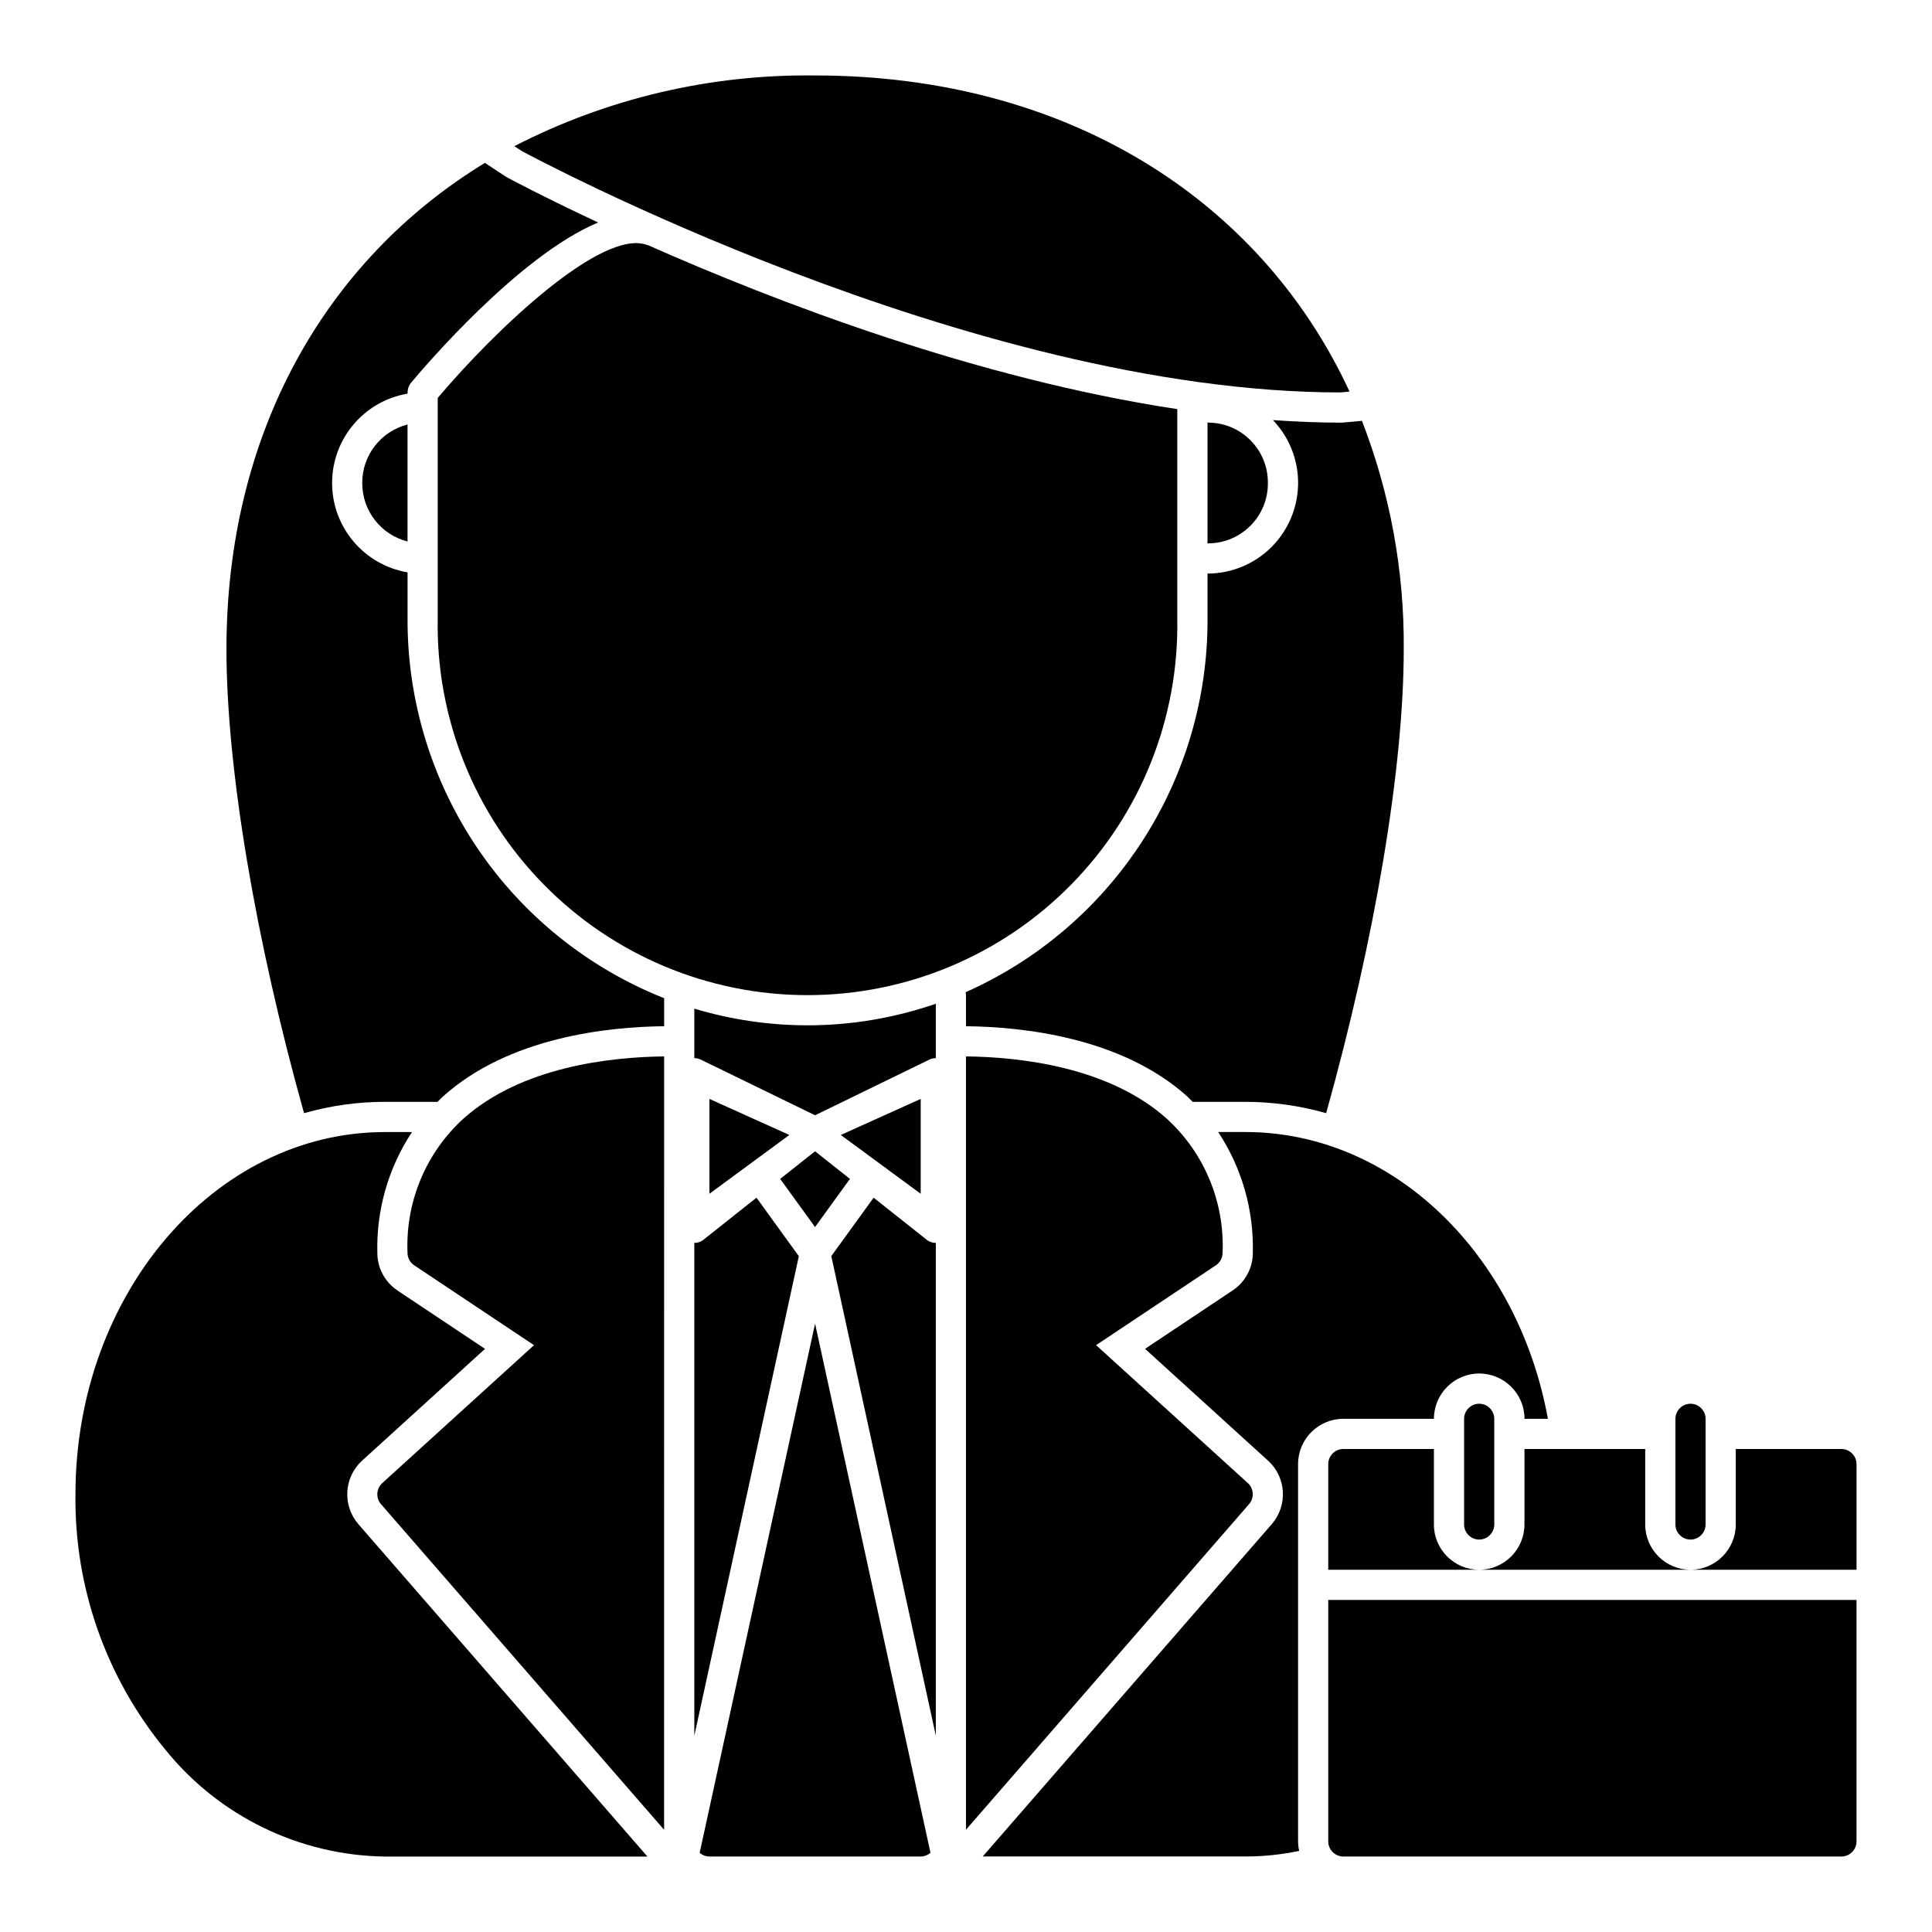
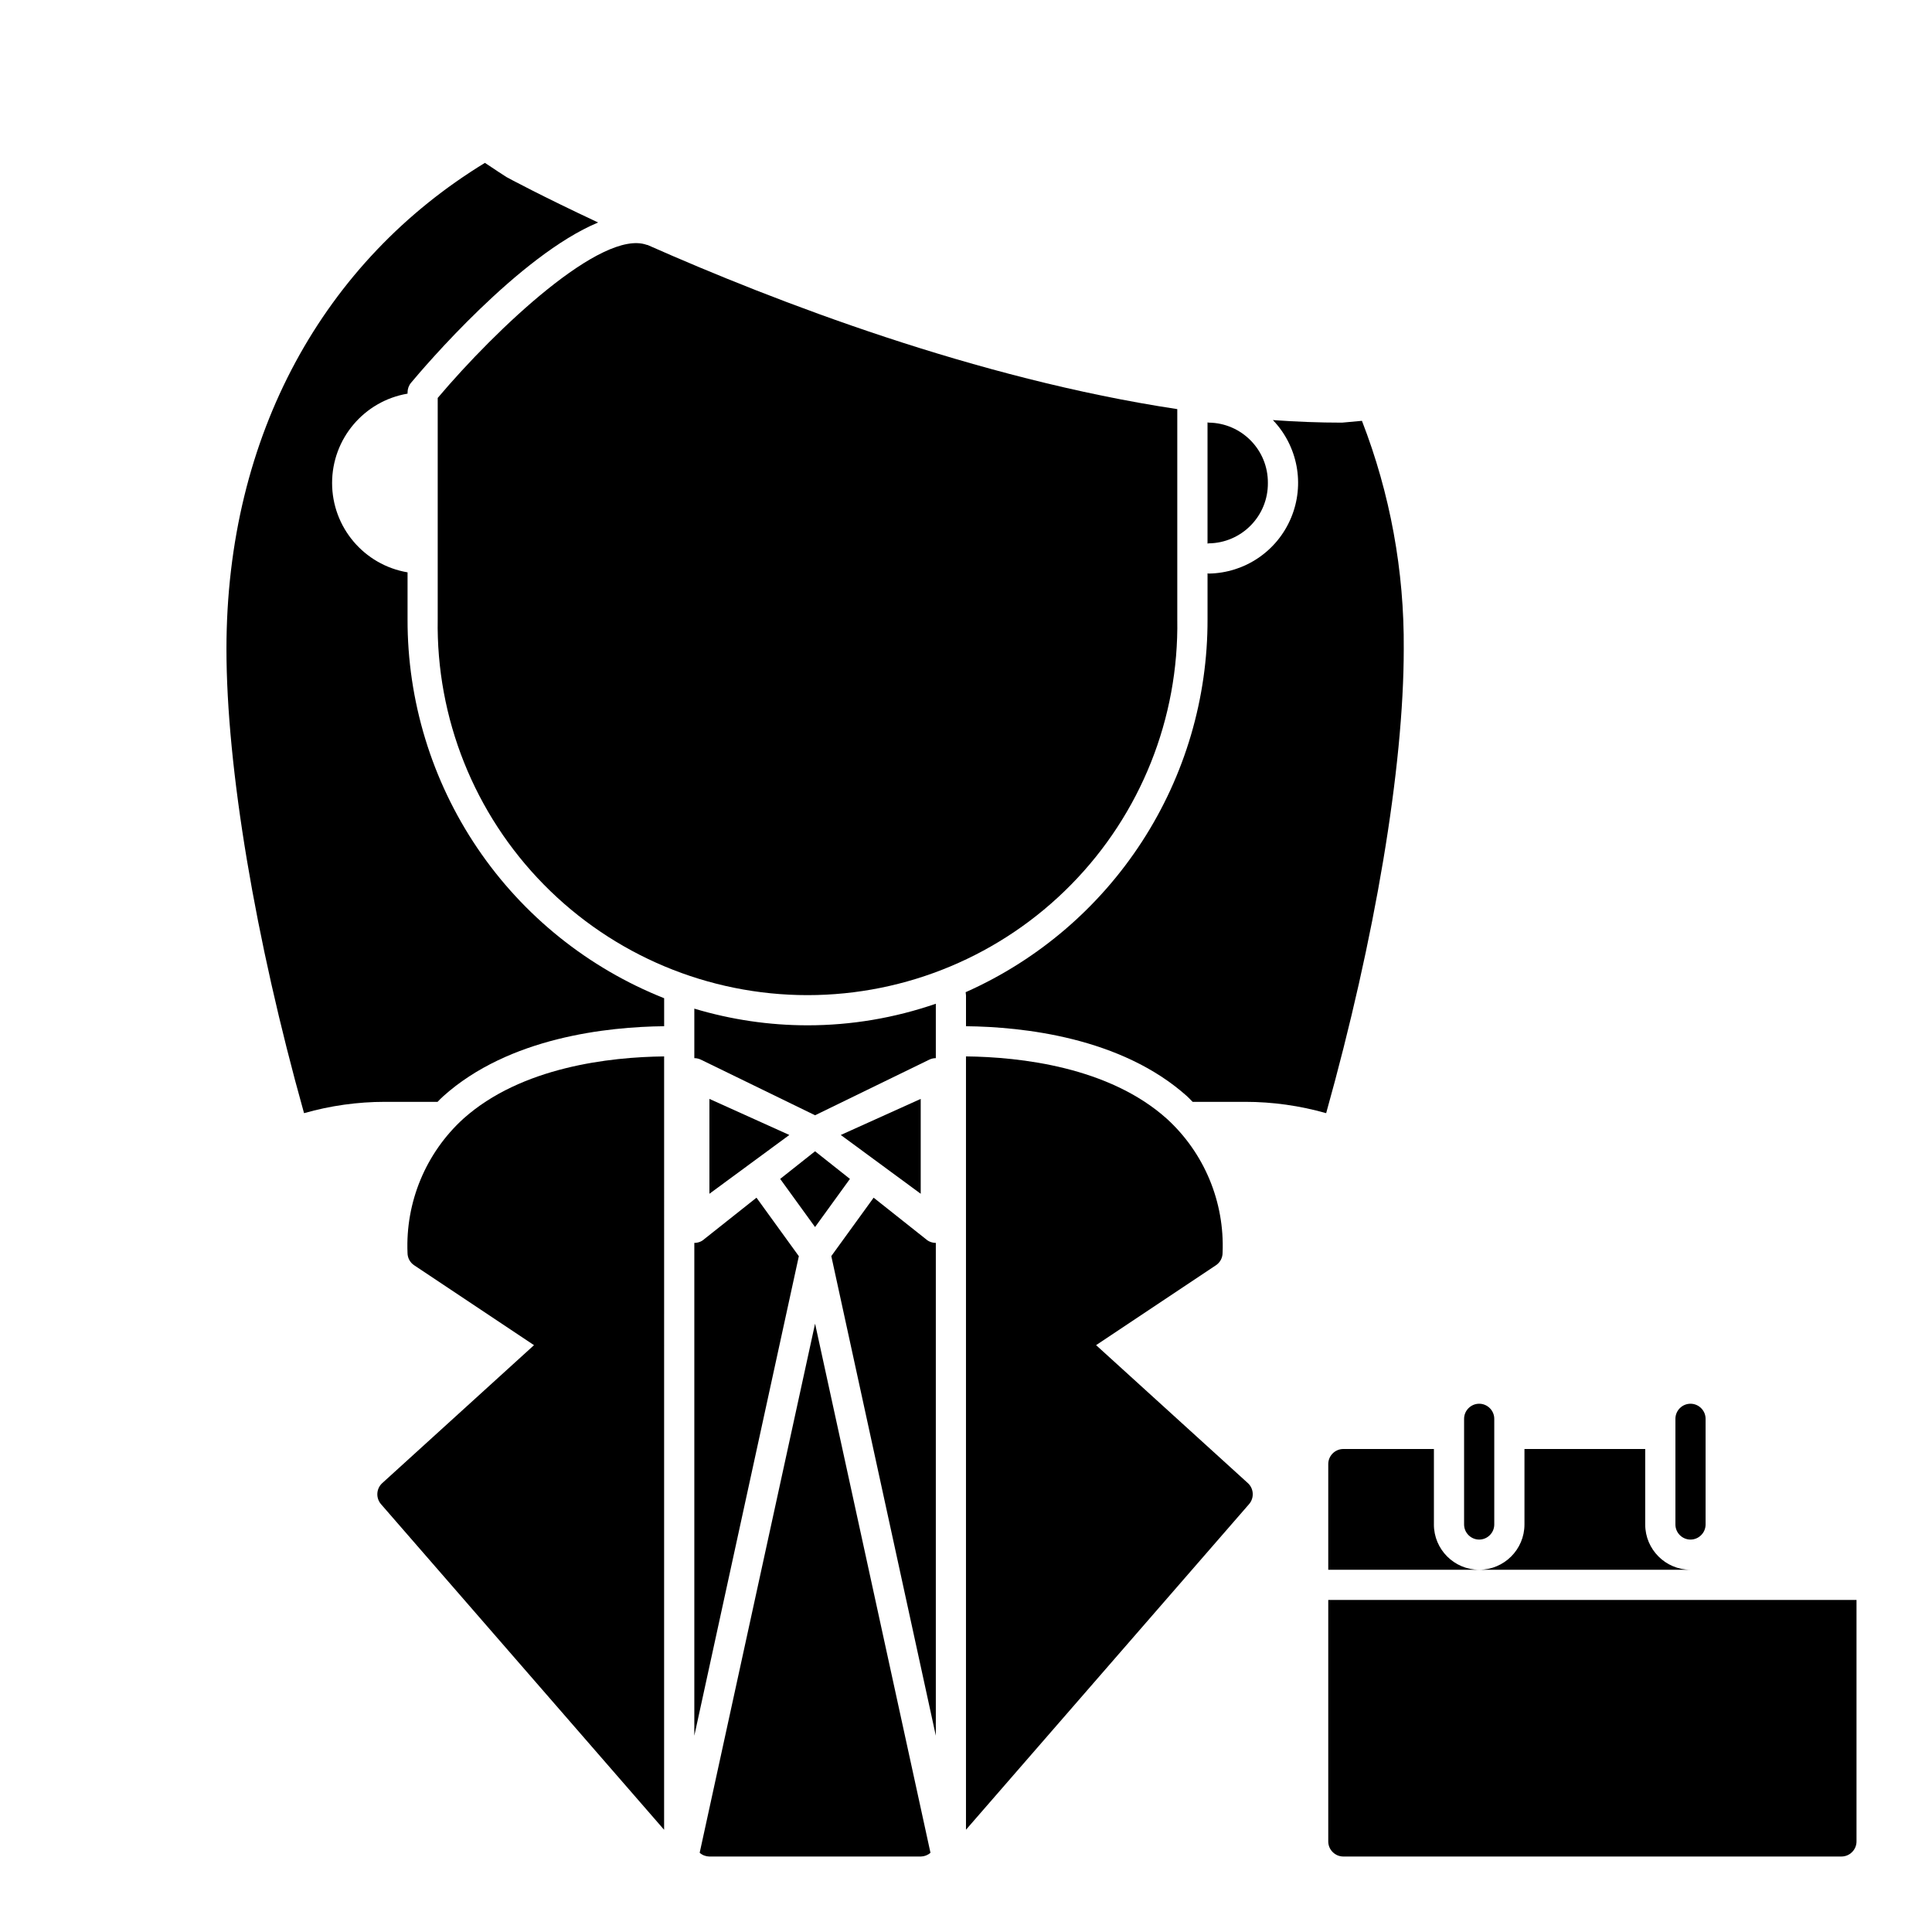
<svg xmlns="http://www.w3.org/2000/svg" width="100pt" height="100pt" version="1.1" viewBox="0 0 100 100">
  <path d="m87.5 79.688c-0.43 0-0.781-0.352-0.781-0.781v-5.469c0-0.43 0.352-0.781 0.781-0.781s0.781 0.352 0.781 0.781v5.469c0 0.207-0.082 0.406-0.23 0.551-0.145 0.148-0.344 0.23-0.551 0.23z" />
  <path d="m76.562 79.688c-0.43 0-0.781-0.352-0.781-0.781v-5.469c0-0.43 0.352-0.781 0.781-0.781s0.781 0.352 0.781 0.781v5.469c0 0.207-0.082 0.406-0.23 0.551-0.145 0.148-0.344 0.23-0.551 0.23z" />
  <path d="m65.625 25c0.016-1.707-1.355-3.106-3.062-3.125-0.023 0-0.039-0.012-0.062-0.012v6.273c0.023 0 0.039-0.012 0.062-0.012 1.707-0.02 3.078-1.418 3.062-3.125z" />
  <path d="m22.656 20.598v11.445c-0.086 5.133 1.895 10.086 5.492 13.742 3.598 3.66 8.516 5.723 13.648 5.723s10.051-2.062 13.648-5.723c3.598-3.656 5.578-8.609 5.492-13.742v-10.867c-10.406-1.574-20.762-5.547-27.418-8.496-0.016-0.004-0.031 0-0.047-0.008-2.324-0.824-7.781 4.336-10.816 7.926z" />
-   <path d="m27.02 7.824c0.176 0.098 23.137 12.488 42.375 12.488l0.457-0.043c-4.656-10.047-14.762-16.363-27.664-16.363-5.41-0.07-10.758 1.184-15.566 3.66 0.133 0.086 0.266 0.176 0.398 0.258z" />
-   <path d="m18.75 25c-0.008 1.426 0.961 2.676 2.344 3.027v-6.055c-1.383 0.352-2.352 1.602-2.344 3.027z" />
  <path d="m50 51.562v1.555c2.93 0.031 8.027 0.57 11.438 3.621 0.105 0.094 0.191 0.195 0.293 0.293h2.723c1.414 0 2.824 0.199 4.188 0.586 2.527-9.031 4.016-17.875 4.016-24.023 0.031-4.039-0.703-8.047-2.164-11.812l-1.031 0.094h-0.008c-1.18 0-2.375-0.047-3.578-0.133l0.004-0.004c1.293 1.348 1.668 3.336 0.945 5.062-0.719 1.727-2.394 2.859-4.262 2.887-0.023 0-0.039-0.012-0.062-0.012v2.371-0.004c0.012 4.086-1.168 8.09-3.391 11.516-2.223 3.43-5.394 6.137-9.129 7.797 0.004 0.066 0.02 0.137 0.02 0.207z" />
  <path d="m19.922 57.031h2.727c0.098-0.098 0.188-0.199 0.293-0.289 3.406-3.055 8.508-3.594 11.434-3.625v-1.449c-3.93-1.562-7.297-4.266-9.664-7.766-2.367-3.5-3.629-7.633-3.617-11.859v-2.418c-2.254-0.383-3.906-2.336-3.906-4.625s1.652-4.242 3.906-4.625v-0.062c0-0.184 0.062-0.359 0.18-0.5 0.68-0.816 5.598-6.594 9.684-8.297-2.914-1.363-4.676-2.312-4.738-2.348-0.23-0.148-0.629-0.406-1.121-0.738-8.305 5.066-13.379 14.047-13.379 25.164 0 6.137 1.488 14.996 4.016 24.023 1.363-0.387 2.769-0.586 4.188-0.586z" />
-   <path d="m18.543 78.883c-0.828-0.965-0.742-2.414 0.191-3.273l6.371-5.793-4.535-3.023h0.004c-0.652-0.434-1.043-1.164-1.043-1.949-0.055-2.219 0.57-4.398 1.793-6.25h-1.402c-8.832 0-16.016 8.41-16.016 18.75-0.062 4.812 1.586 9.492 4.644 13.207 2.777 3.449 6.945 5.481 11.371 5.543h13.59z" />
  <path d="m34.375 54.68c-2.801 0.031-7.394 0.539-10.395 3.227-1.941 1.77-2.996 4.312-2.887 6.938 0 0.262 0.129 0.504 0.348 0.648l6.199 4.133-7.856 7.141c-0.312 0.285-0.34 0.77-0.062 1.09l14.652 16.852z" />
  <path d="m64.59 76.766-7.856-7.141 6.199-4.133c0.219-0.145 0.348-0.387 0.348-0.648 0.109-2.625-0.945-5.168-2.887-6.938-3-2.688-7.594-3.195-10.395-3.227v40.027l14.652-16.852c0.277-0.32 0.25-0.805-0.062-1.09z" />
  <path d="m43.992 61.02-1.805-1.43-1.805 1.43 1.805 2.492z" />
  <path d="m39.156 61.992-2.695 2.137c-0.141 0.133-0.328 0.203-0.523 0.203v25.508l5.41-24.82z" />
  <path d="m47.914 64.129-2.695-2.137-2.191 3.023 5.41 24.824v-25.508c-0.195 0-0.383-0.07-0.523-0.203z" />
  <path d="m36.719 56.879v4.91l4.137-3.043z" />
  <path d="m47.656 56.879-4.137 1.867 4.137 3.043z" />
  <path d="m42.188 68.512-5.973 27.387c0.141 0.125 0.316 0.191 0.504 0.195h10.938c0.188-0.004 0.363-0.07 0.504-0.195z" />
  <path d="m41.797 53.07c-1.984 0-3.957-0.293-5.859-0.863v2.562c0.133 0 0.262 0.035 0.379 0.098l5.871 2.859 5.871-2.859c0.117-0.062 0.246-0.098 0.379-0.098v-2.816c-2.137 0.738-4.379 1.117-6.641 1.117z" />
-   <path d="m67.188 95.312v-19.531c0-1.293 1.051-2.344 2.344-2.344h4.688c0-1.293 1.051-2.344 2.344-2.344s2.344 1.051 2.344 2.344h1.211c-1.539-8.469-7.977-14.844-15.664-14.844h-1.402c1.223 1.852 1.848 4.031 1.793 6.25 0 0.785-0.391 1.516-1.043 1.949l-4.535 3.023 6.371 5.793h0.004c0.934 0.859 1.02 2.309 0.191 3.273l-14.969 17.211h13.59c0.938 0 1.871-0.098 2.789-0.289-0.035-0.16-0.055-0.324-0.055-0.492z" />
  <path d="m68.75 82.812v12.5c0 0.207 0.082 0.406 0.23 0.551 0.145 0.148 0.344 0.23 0.551 0.23h25.781c0.207 0 0.406-0.082 0.551-0.23 0.148-0.145 0.23-0.344 0.23-0.551v-12.5z" />
  <path d="m74.219 78.906v-3.906h-4.688c-0.43 0-0.781 0.352-0.781 0.781v5.469h7.812c-1.293 0-2.344-1.051-2.344-2.344z" />
  <path d="m85.156 78.906v-3.906h-6.25v3.906c0 1.293-1.051 2.344-2.344 2.344h10.938c-1.293 0-2.344-1.051-2.344-2.344z" />
-   <path d="m95.312 75h-5.469v3.906c0 1.293-1.051 2.344-2.344 2.344h8.594v-5.469c0-0.207-0.082-0.406-0.23-0.551-0.145-0.148-0.344-0.23-0.551-0.23z" />
</svg>